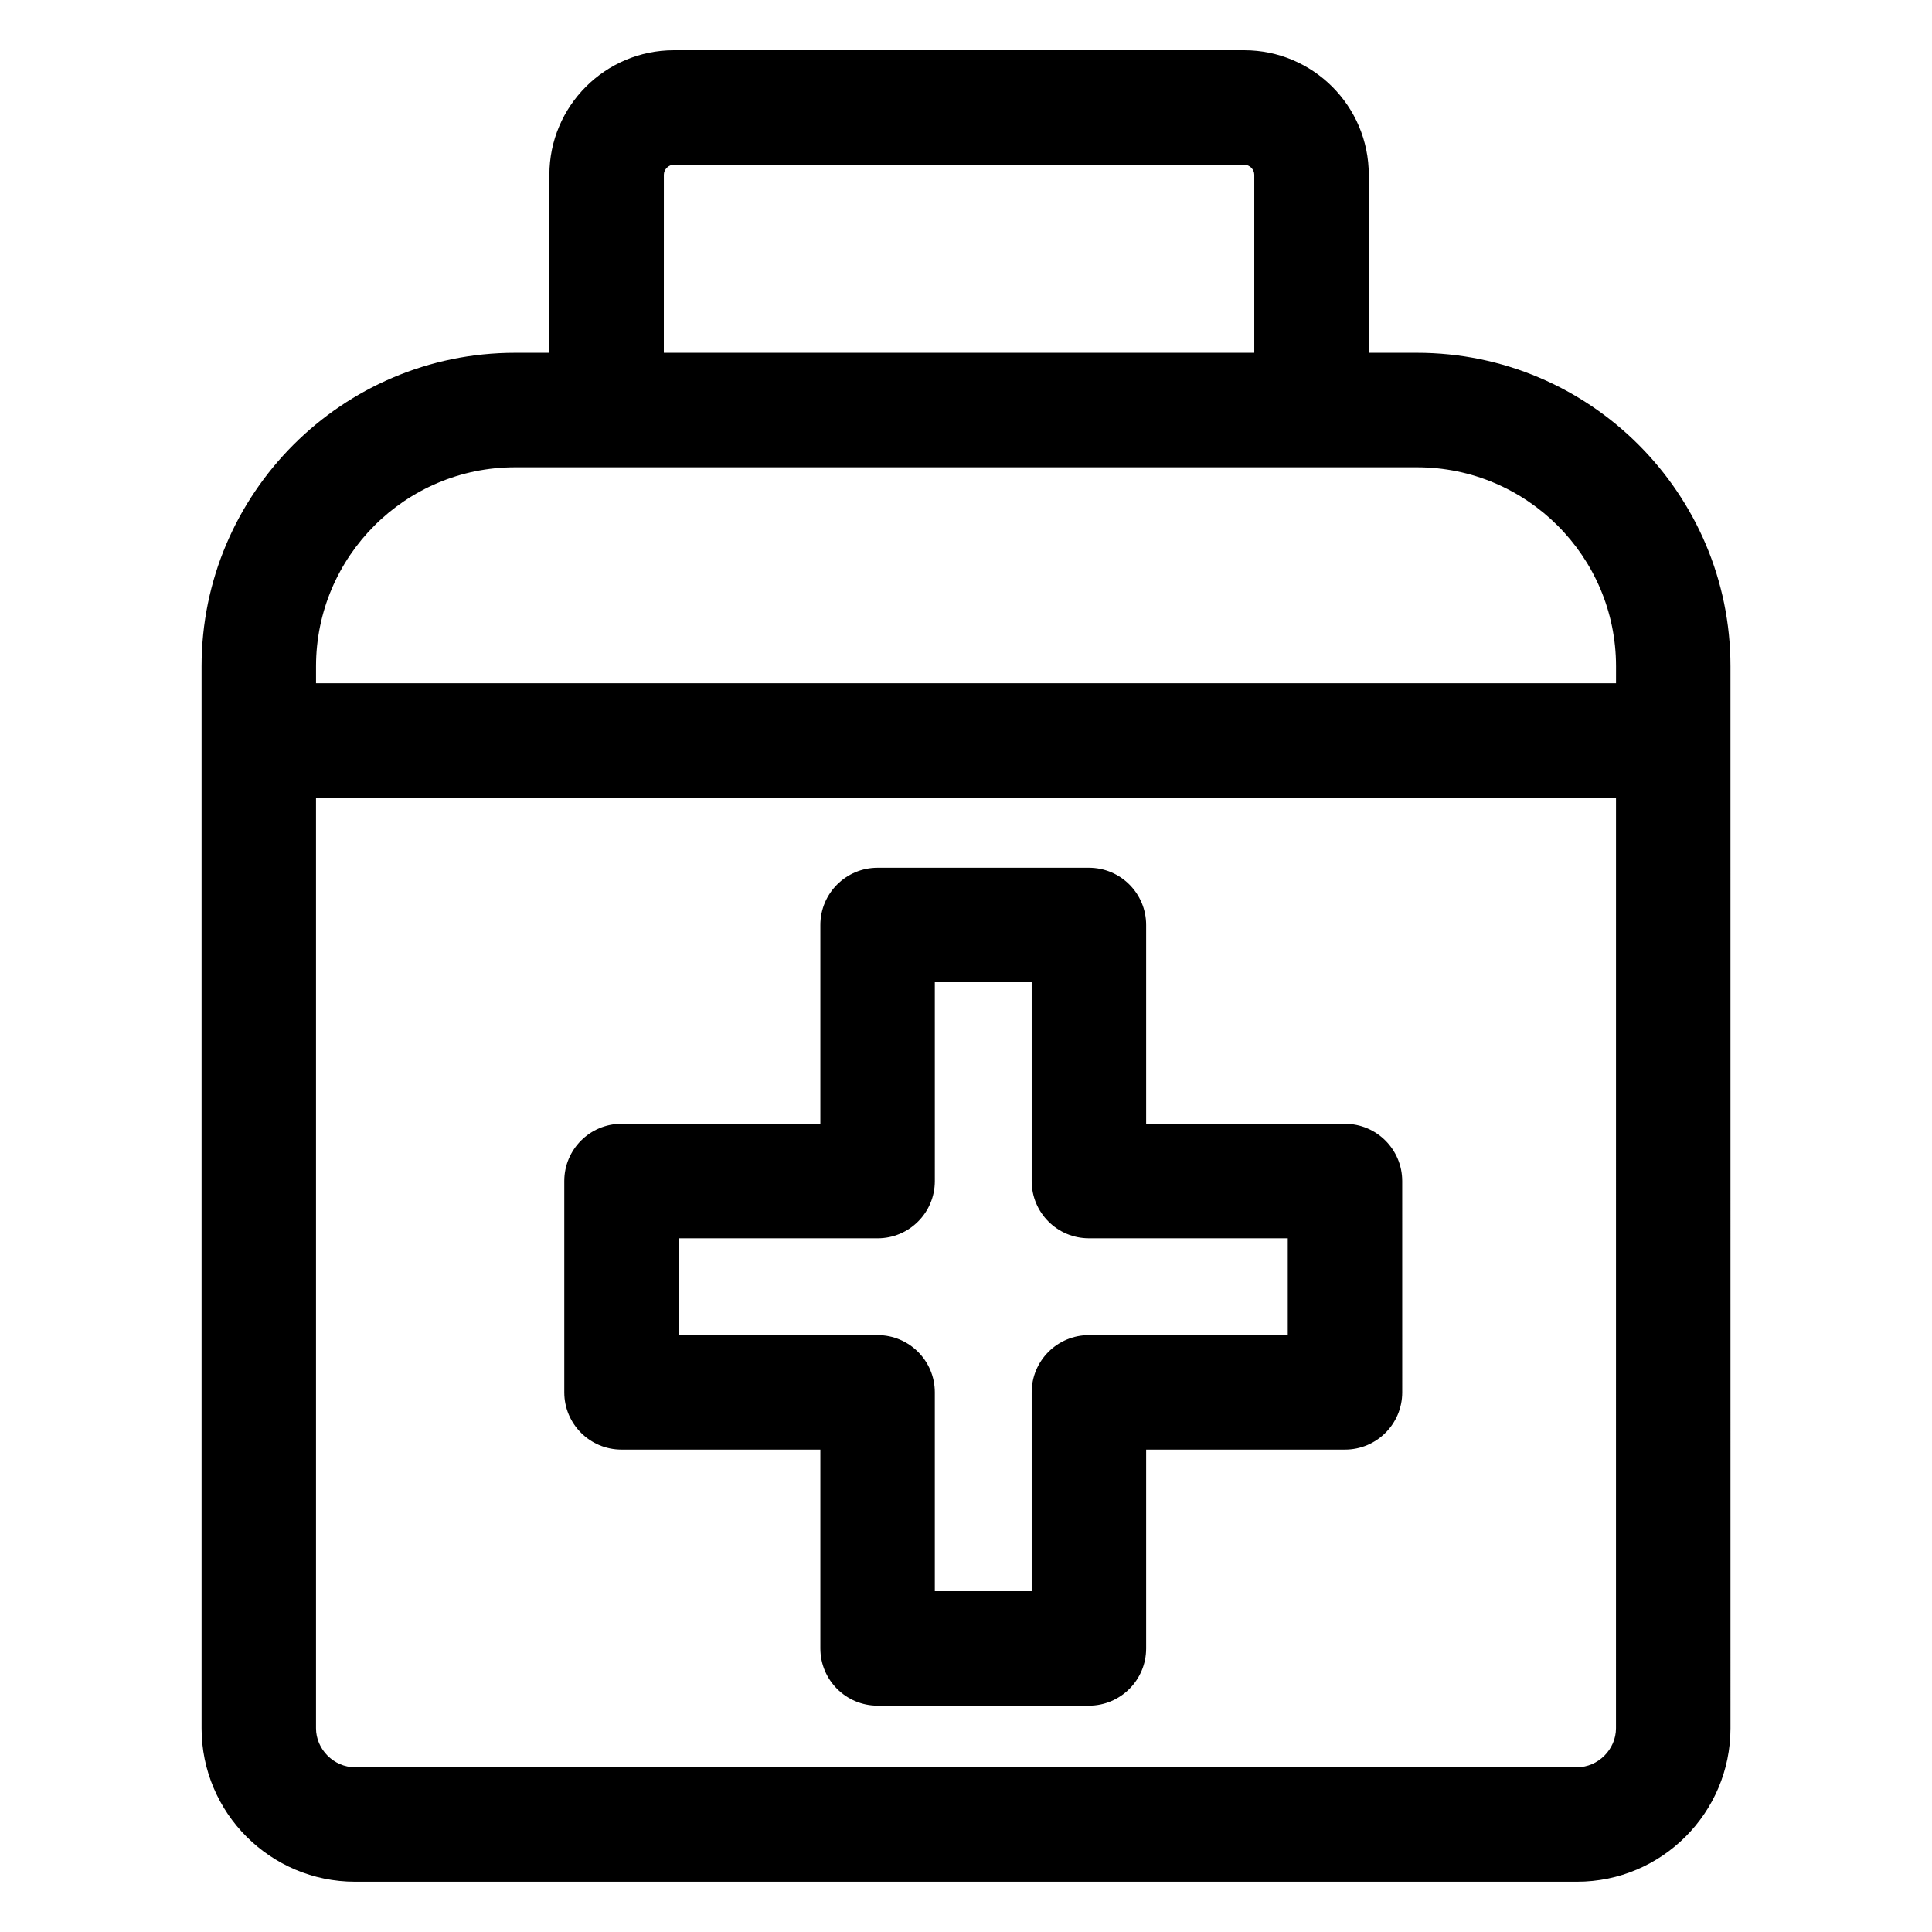
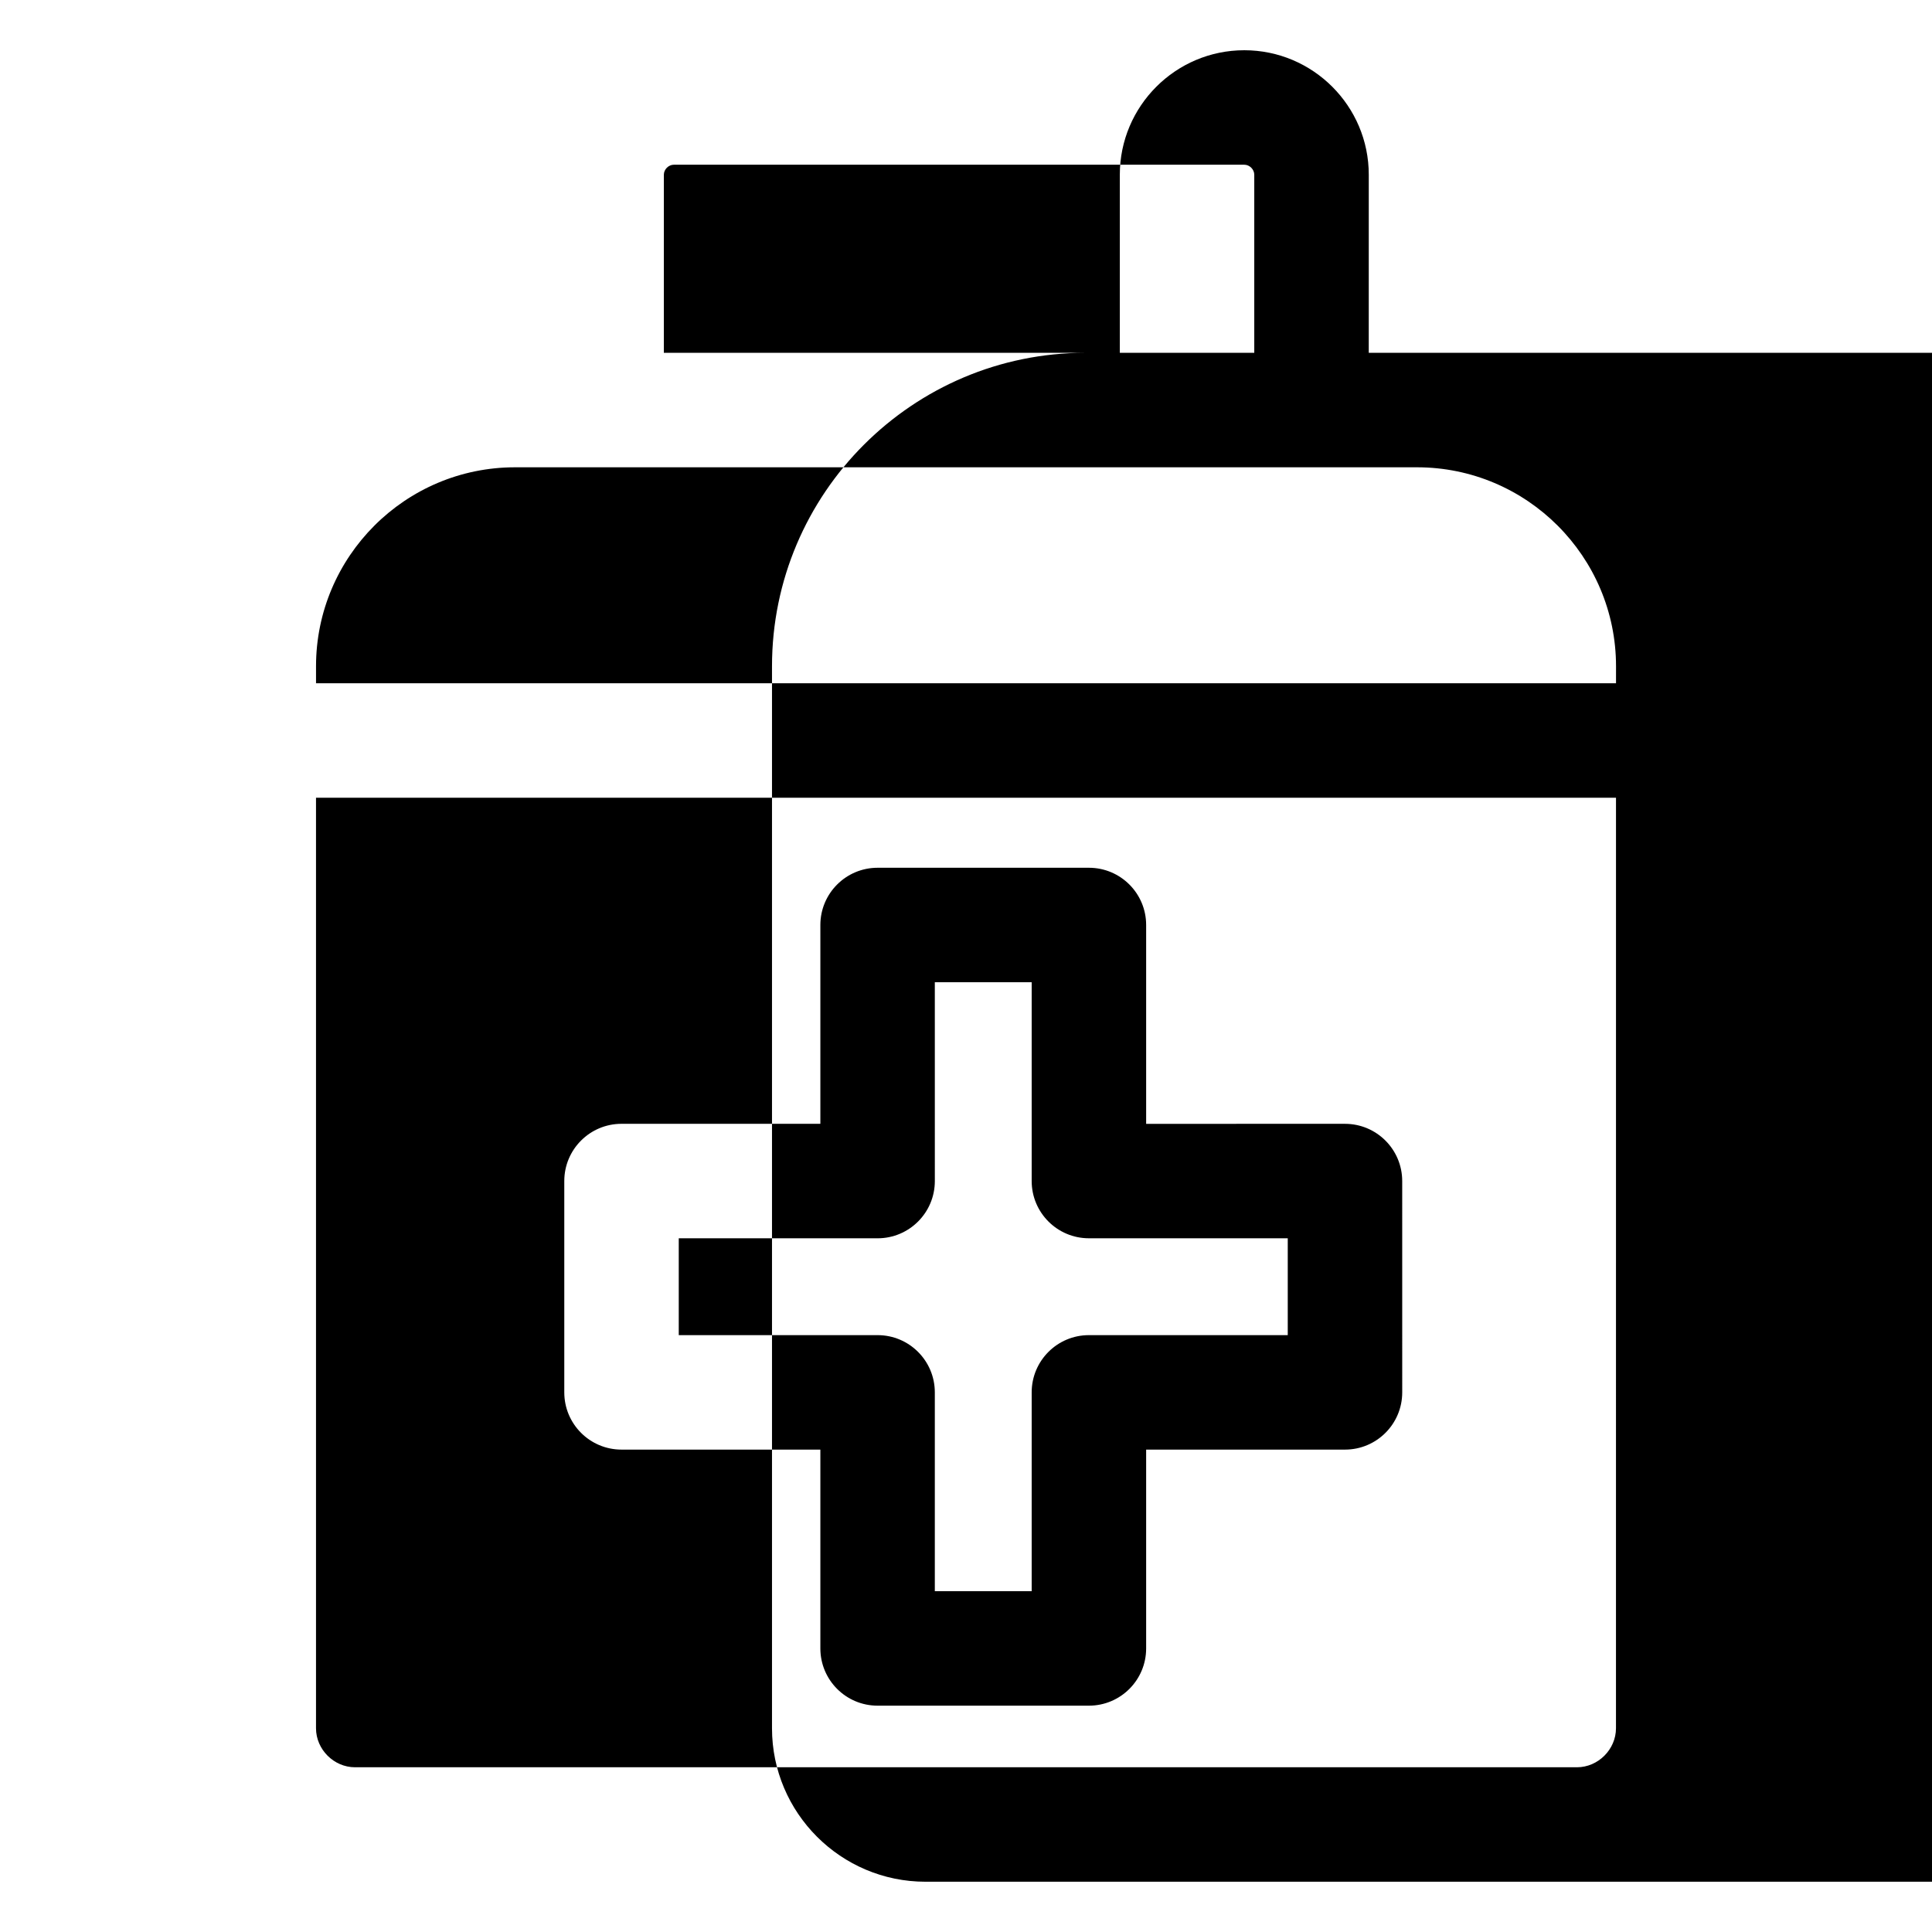
<svg xmlns="http://www.w3.org/2000/svg" fill="#000000" width="800px" height="800px" version="1.1" viewBox="144 144 512 512">
-   <path d="m519.52 237.5h-12.785l0.004-47.199c0-18.191-14.801-32.988-32.988-32.988h-151.17c-18.191 0-32.988 14.801-32.988 32.988v47.199h-9.105c-45.805 0-83.07 37.266-83.07 83.07v281.44c0 22.426 18.242 40.668 40.668 40.668h323.84c22.426 0 40.668-18.242 40.668-40.668l-0.004-281.44c0-45.805-37.266-83.07-83.07-83.07zm-199.59-47.199c0-1.41 1.238-2.648 2.656-2.648h151.16c1.41 0 2.648 1.238 2.648 2.648v47.199h-156.47zm252.32 411.71c0 5.602-4.734 10.332-10.332 10.332h-323.84c-5.602 0-10.332-4.734-10.332-10.332v-246.61h344.51zm0-276.94h-344.5v-4.496c0-29.078 23.656-52.738 52.738-52.738h239.04c29.078 0 52.738 23.656 52.738 52.738l-0.004 4.496zm-263.54 203.09h52.695v52.691c0 8.375 6.789 15.168 15.168 15.168h56c8.375 0 15.168-6.789 15.168-15.168v-52.691h52.695c8.375 0 15.168-6.789 15.168-15.168l-0.004-56c0-8.375-6.789-15.168-15.168-15.168l-52.691 0.004v-52.695c0-8.375-6.789-15.168-15.168-15.168h-56c-8.375 0-15.168 6.789-15.168 15.168v52.691l-52.695-0.004c-8.375 0-15.168 6.789-15.168 15.168v56c0 8.383 6.793 15.172 15.168 15.172zm15.168-56h52.695c8.375 0 15.168-6.789 15.168-15.168l-0.004-52.695h25.668v52.691c0 8.375 6.789 15.168 15.168 15.168h52.695v25.668h-52.695c-8.375 0-15.168 6.789-15.168 15.168v52.691h-25.668v-52.691c0-8.375-6.789-15.168-15.168-15.168h-52.691z" />
+   <path d="m519.52 237.5h-12.785l0.004-47.199c0-18.191-14.801-32.988-32.988-32.988c-18.191 0-32.988 14.801-32.988 32.988v47.199h-9.105c-45.805 0-83.07 37.266-83.07 83.07v281.44c0 22.426 18.242 40.668 40.668 40.668h323.84c22.426 0 40.668-18.242 40.668-40.668l-0.004-281.44c0-45.805-37.266-83.07-83.07-83.07zm-199.59-47.199c0-1.41 1.238-2.648 2.656-2.648h151.16c1.41 0 2.648 1.238 2.648 2.648v47.199h-156.47zm252.32 411.71c0 5.602-4.734 10.332-10.332 10.332h-323.84c-5.602 0-10.332-4.734-10.332-10.332v-246.61h344.51zm0-276.94h-344.5v-4.496c0-29.078 23.656-52.738 52.738-52.738h239.04c29.078 0 52.738 23.656 52.738 52.738l-0.004 4.496zm-263.54 203.09h52.695v52.691c0 8.375 6.789 15.168 15.168 15.168h56c8.375 0 15.168-6.789 15.168-15.168v-52.691h52.695c8.375 0 15.168-6.789 15.168-15.168l-0.004-56c0-8.375-6.789-15.168-15.168-15.168l-52.691 0.004v-52.695c0-8.375-6.789-15.168-15.168-15.168h-56c-8.375 0-15.168 6.789-15.168 15.168v52.691l-52.695-0.004c-8.375 0-15.168 6.789-15.168 15.168v56c0 8.383 6.793 15.172 15.168 15.172zm15.168-56h52.695c8.375 0 15.168-6.789 15.168-15.168l-0.004-52.695h25.668v52.691c0 8.375 6.789 15.168 15.168 15.168h52.695v25.668h-52.695c-8.375 0-15.168 6.789-15.168 15.168v52.691h-25.668v-52.691c0-8.375-6.789-15.168-15.168-15.168h-52.691z" />
</svg>